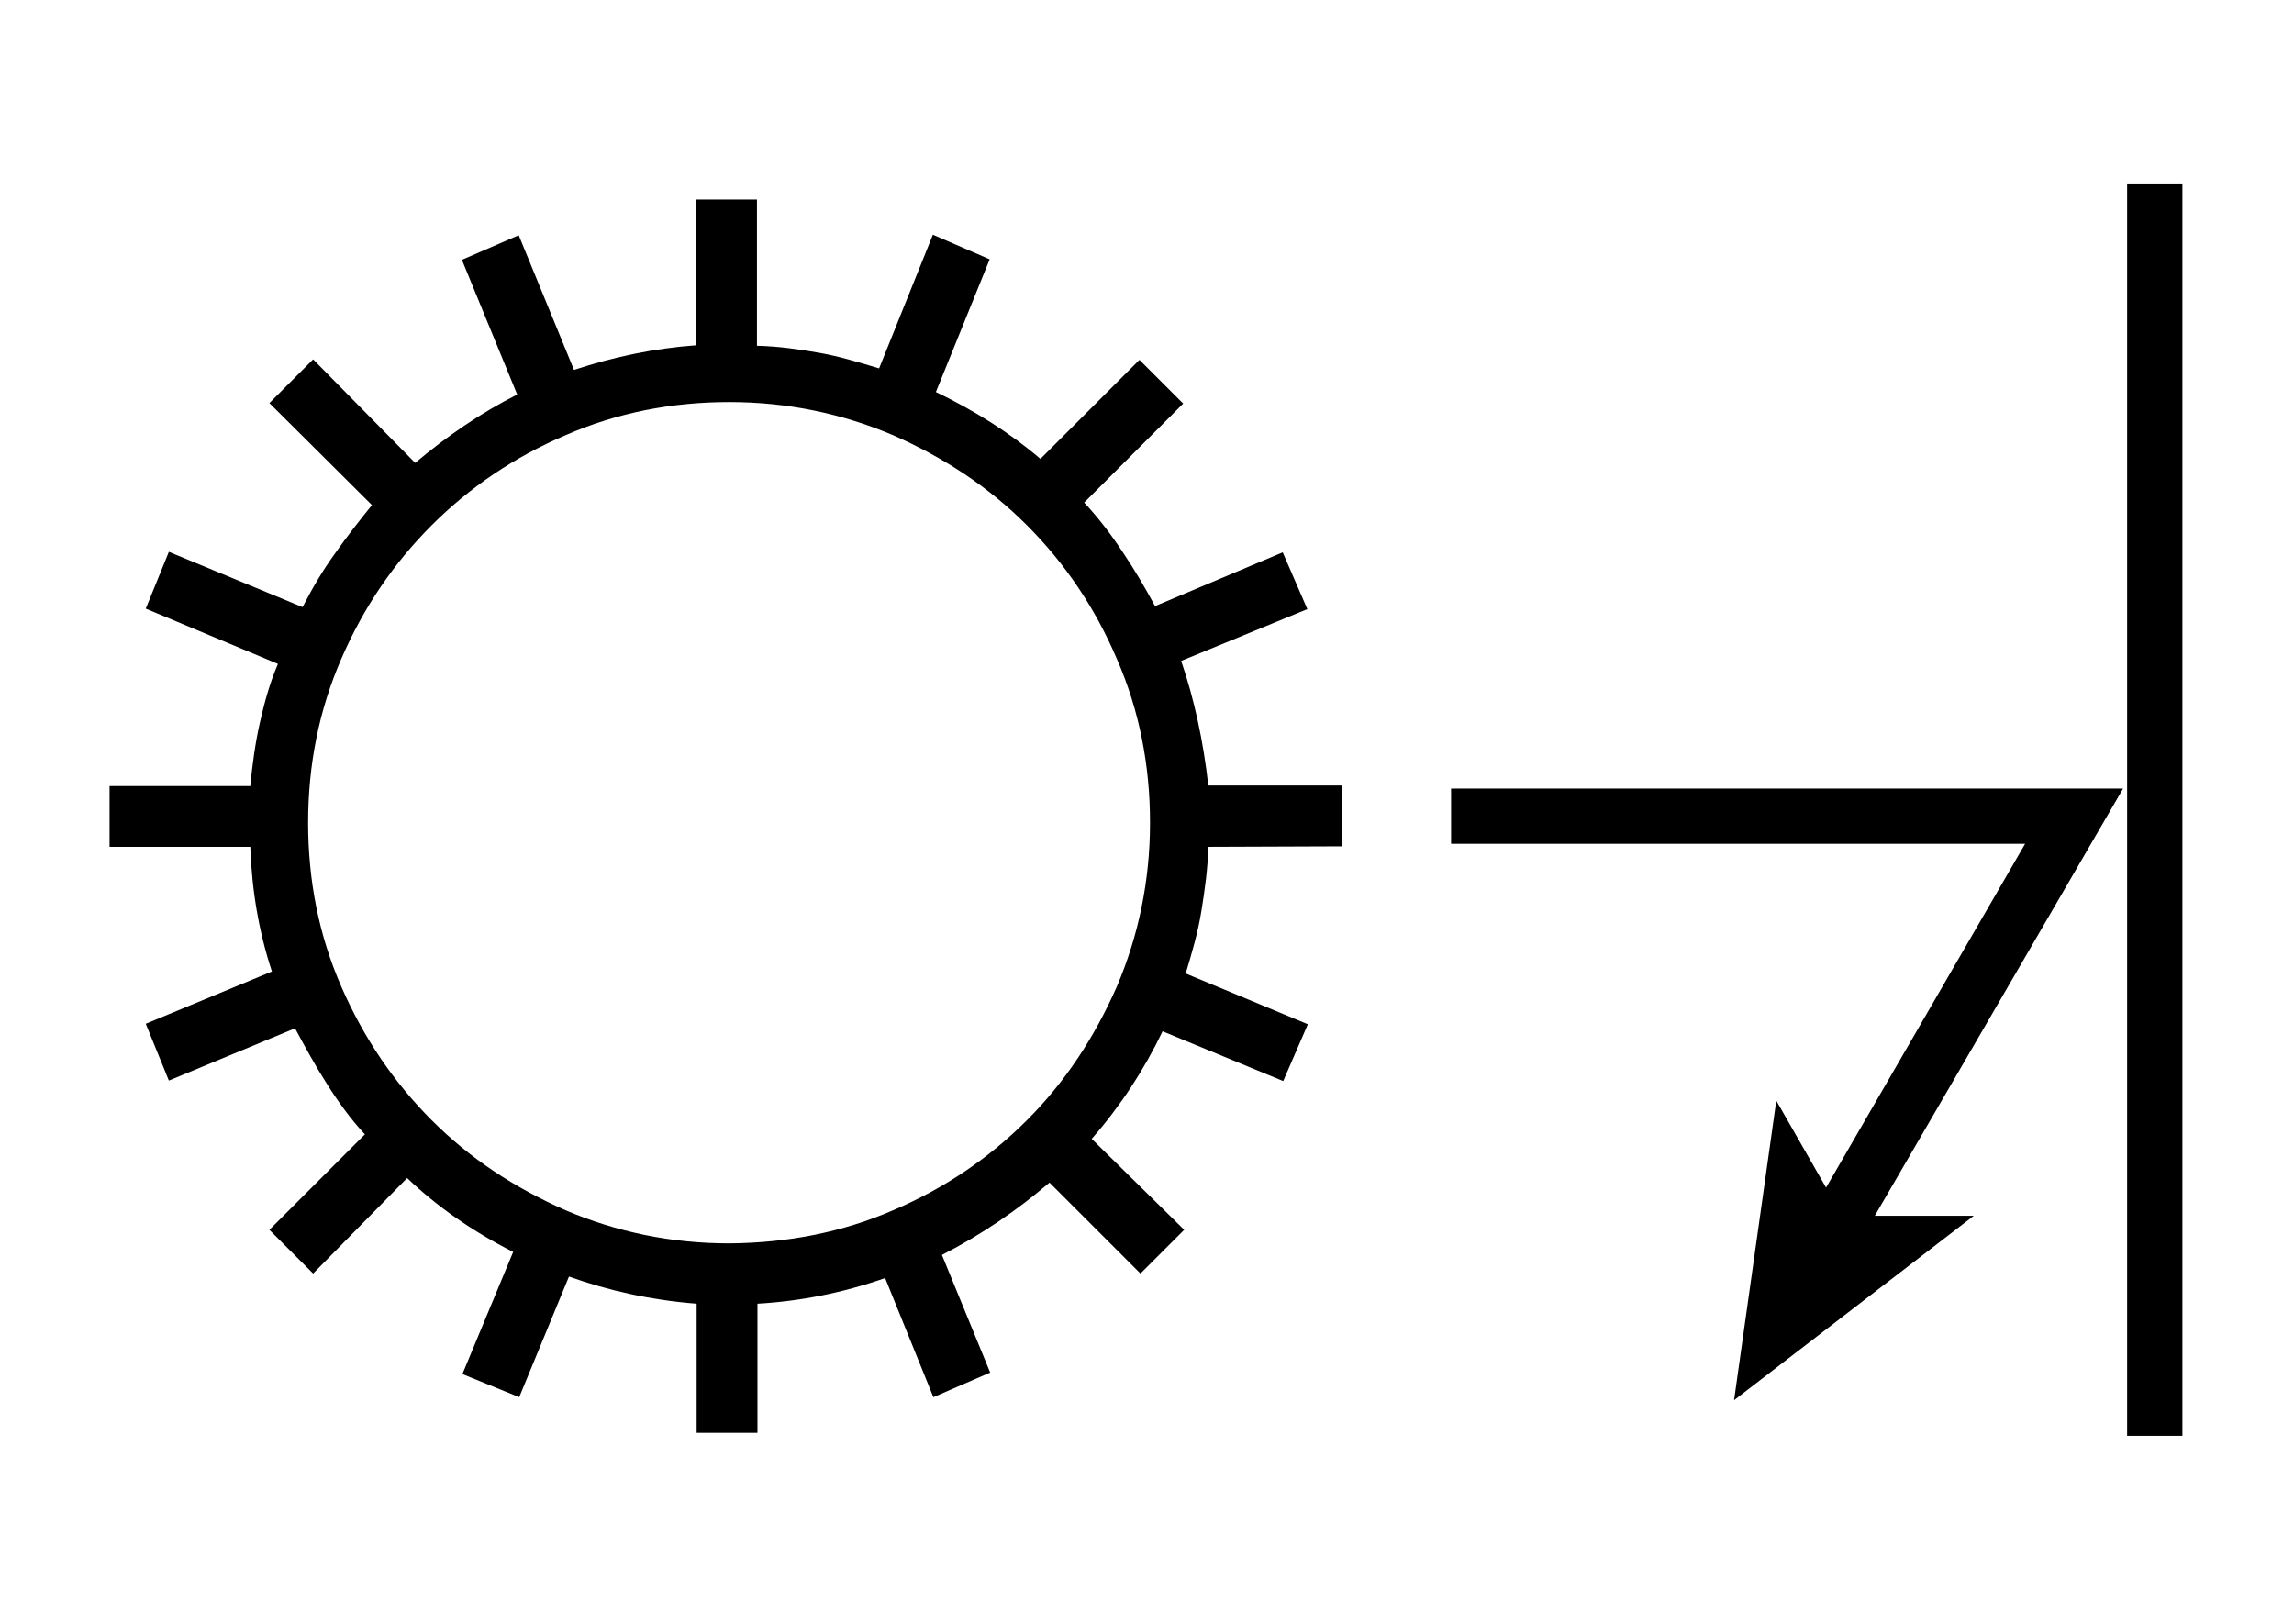
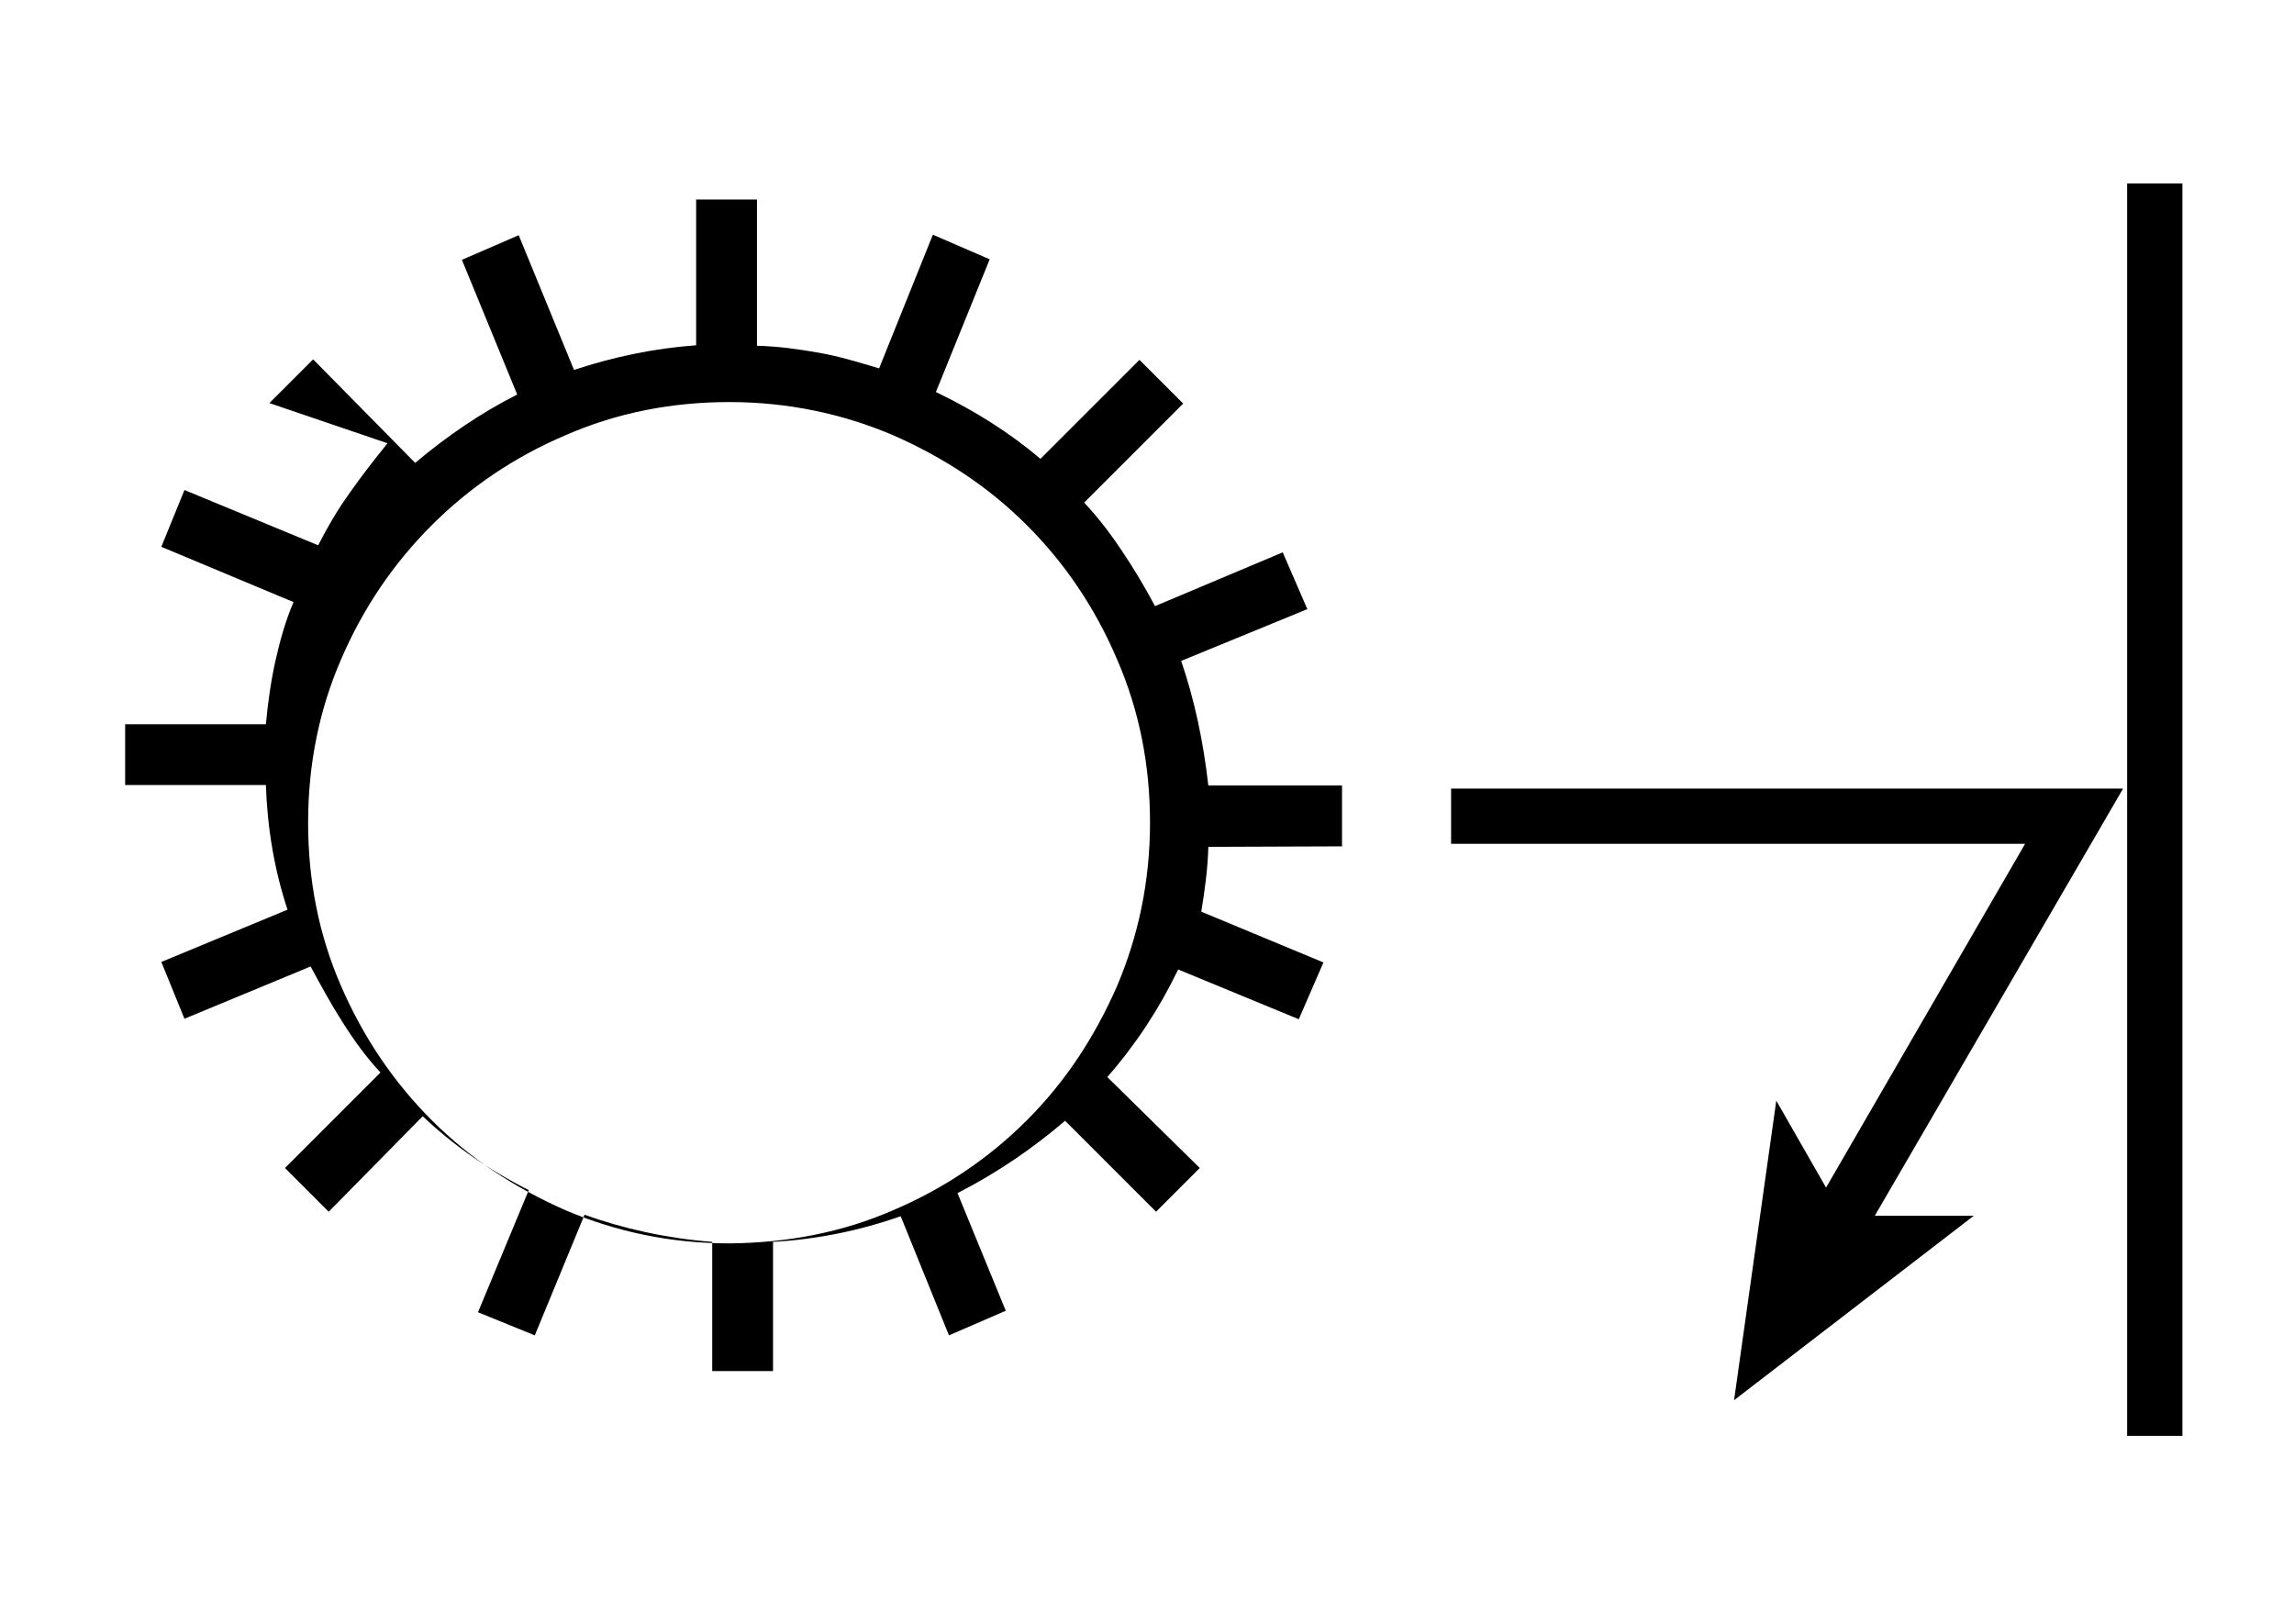
<svg xmlns="http://www.w3.org/2000/svg" version="1.1" id="Ebene_1" x="0px" y="0px" viewBox="0 0 456.4 323.1" style="enable-background:new 0 0 456.4 323.1;" xml:space="preserve">
  <g id="Sonnenreflektierend">
-     <path d="M240.4,168.5c-0.1,4.3-0.7,8.6-1.4,12.9c-0.7,4.3-1.9,8.3-3.1,12.3l24.3,10.1l-4.9,11.3l-24-9.9   c-3.7,7.7-8.4,14.9-14.1,21.4l18.4,18.1l-8.7,8.7l-18.1-18.1c-6.3,5.4-13.4,10.3-21.4,14.4l9.6,23.4l-11.3,4.9l-9.6-23.7   c-8.3,2.9-16.7,4.6-25.4,5.1v25.7h-12.1v-25.7c-9-0.7-17.6-2.6-25.4-5.4l-9.9,24l-11.3-4.6l10.1-24.3c-8.1-4.1-15.1-9-21.1-14.7   l-18.7,19l-8.7-8.7l19-19c-2.9-3.1-5.4-6.6-7.6-10.1c-2.3-3.6-4.3-7.3-6.3-11l-25.1,10.4l-4.6-11.3l25.1-10.4   c-2.6-7.9-4-16.1-4.3-24.8h-28v-12.1h28c0.4-4.3,1-8.6,1.9-12.6c0.9-4,2-8,3.6-11.7l-26.3-11l4.6-11.3l26.6,11   c1.9-3.7,4-7.3,6.4-10.6c2.3-3.3,4.9-6.6,7.4-9.7L53.6,80.2l8.7-8.7l20.3,20.6c6.3-5.3,13-9.9,20.3-13.6l-11-26.8l11.3-4.9l11,26.8   c7.9-2.6,16-4.3,24.3-4.9V39.7h12.1v29.1c4.3,0.1,8.4,0.7,12.4,1.4c4,0.7,7.9,1.9,11.9,3.1l10.7-26.6l11.3,4.9L186.2,78   c7.7,3.7,14.7,8.1,20.8,13.3l19.7-19.7l8.7,8.7L215.7,100c2.9,3.1,5.4,6.4,7.7,9.9c2.3,3.4,4.4,7,6.4,10.7l25.4-10.7l4.9,11.3   L235,131.5c2.6,7.6,4.4,15.9,5.4,24.8H267v12.1L240.4,168.5L240.4,168.5z M177.7,240.8c10.1-4.3,19-10.3,26.6-17.9   c7.6-7.6,13.4-16.4,17.9-26.6c4.3-10.1,6.6-21,6.6-32.6c0-11.4-2.1-22.3-6.6-32.6c-4.3-10.1-10.3-19-17.9-26.6   c-7.6-7.6-16.4-13.4-26.6-17.9c-10.1-4.3-21-6.6-32.6-6.6c-11.4,0-22.3,2.1-32.6,6.6c-10.1,4.3-19,10.3-26.6,17.9   c-7.6,7.6-13.6,16.4-18,26.6c-4.4,10.1-6.6,21-6.6,32.6c0,11.4,2.1,22.3,6.6,32.6c4.4,10.1,10.4,19,18,26.6   c7.6,7.6,16.4,13.4,26.6,17.9c10.1,4.3,21,6.6,32.6,6.6C156.7,247.3,167.6,245.2,177.7,240.8z M373,241.9h19.7L345,278.6l8.4-59.6   l9.9,17.3l39.6-68.4H288.7v-11h133.7L373,241.9z M434.2,36.5h-11v249.2h11V36.5z" />
+     <path d="M240.4,168.5c-0.1,4.3-0.7,8.6-1.4,12.9l24.3,10.1l-4.9,11.3l-24-9.9   c-3.7,7.7-8.4,14.9-14.1,21.4l18.4,18.1l-8.7,8.7l-18.1-18.1c-6.3,5.4-13.4,10.3-21.4,14.4l9.6,23.4l-11.3,4.9l-9.6-23.7   c-8.3,2.9-16.7,4.6-25.4,5.1v25.7h-12.1v-25.7c-9-0.7-17.6-2.6-25.4-5.4l-9.9,24l-11.3-4.6l10.1-24.3c-8.1-4.1-15.1-9-21.1-14.7   l-18.7,19l-8.7-8.7l19-19c-2.9-3.1-5.4-6.6-7.6-10.1c-2.3-3.6-4.3-7.3-6.3-11l-25.1,10.4l-4.6-11.3l25.1-10.4   c-2.6-7.9-4-16.1-4.3-24.8h-28v-12.1h28c0.4-4.3,1-8.6,1.9-12.6c0.9-4,2-8,3.6-11.7l-26.3-11l4.6-11.3l26.6,11   c1.9-3.7,4-7.3,6.4-10.6c2.3-3.3,4.9-6.6,7.4-9.7L53.6,80.2l8.7-8.7l20.3,20.6c6.3-5.3,13-9.9,20.3-13.6l-11-26.8l11.3-4.9l11,26.8   c7.9-2.6,16-4.3,24.3-4.9V39.7h12.1v29.1c4.3,0.1,8.4,0.7,12.4,1.4c4,0.7,7.9,1.9,11.9,3.1l10.7-26.6l11.3,4.9L186.2,78   c7.7,3.7,14.7,8.1,20.8,13.3l19.7-19.7l8.7,8.7L215.7,100c2.9,3.1,5.4,6.4,7.7,9.9c2.3,3.4,4.4,7,6.4,10.7l25.4-10.7l4.9,11.3   L235,131.5c2.6,7.6,4.4,15.9,5.4,24.8H267v12.1L240.4,168.5L240.4,168.5z M177.7,240.8c10.1-4.3,19-10.3,26.6-17.9   c7.6-7.6,13.4-16.4,17.9-26.6c4.3-10.1,6.6-21,6.6-32.6c0-11.4-2.1-22.3-6.6-32.6c-4.3-10.1-10.3-19-17.9-26.6   c-7.6-7.6-16.4-13.4-26.6-17.9c-10.1-4.3-21-6.6-32.6-6.6c-11.4,0-22.3,2.1-32.6,6.6c-10.1,4.3-19,10.3-26.6,17.9   c-7.6,7.6-13.6,16.4-18,26.6c-4.4,10.1-6.6,21-6.6,32.6c0,11.4,2.1,22.3,6.6,32.6c4.4,10.1,10.4,19,18,26.6   c7.6,7.6,16.4,13.4,26.6,17.9c10.1,4.3,21,6.6,32.6,6.6C156.7,247.3,167.6,245.2,177.7,240.8z M373,241.9h19.7L345,278.6l8.4-59.6   l9.9,17.3l39.6-68.4H288.7v-11h133.7L373,241.9z M434.2,36.5h-11v249.2h11V36.5z" />
  </g>
</svg>